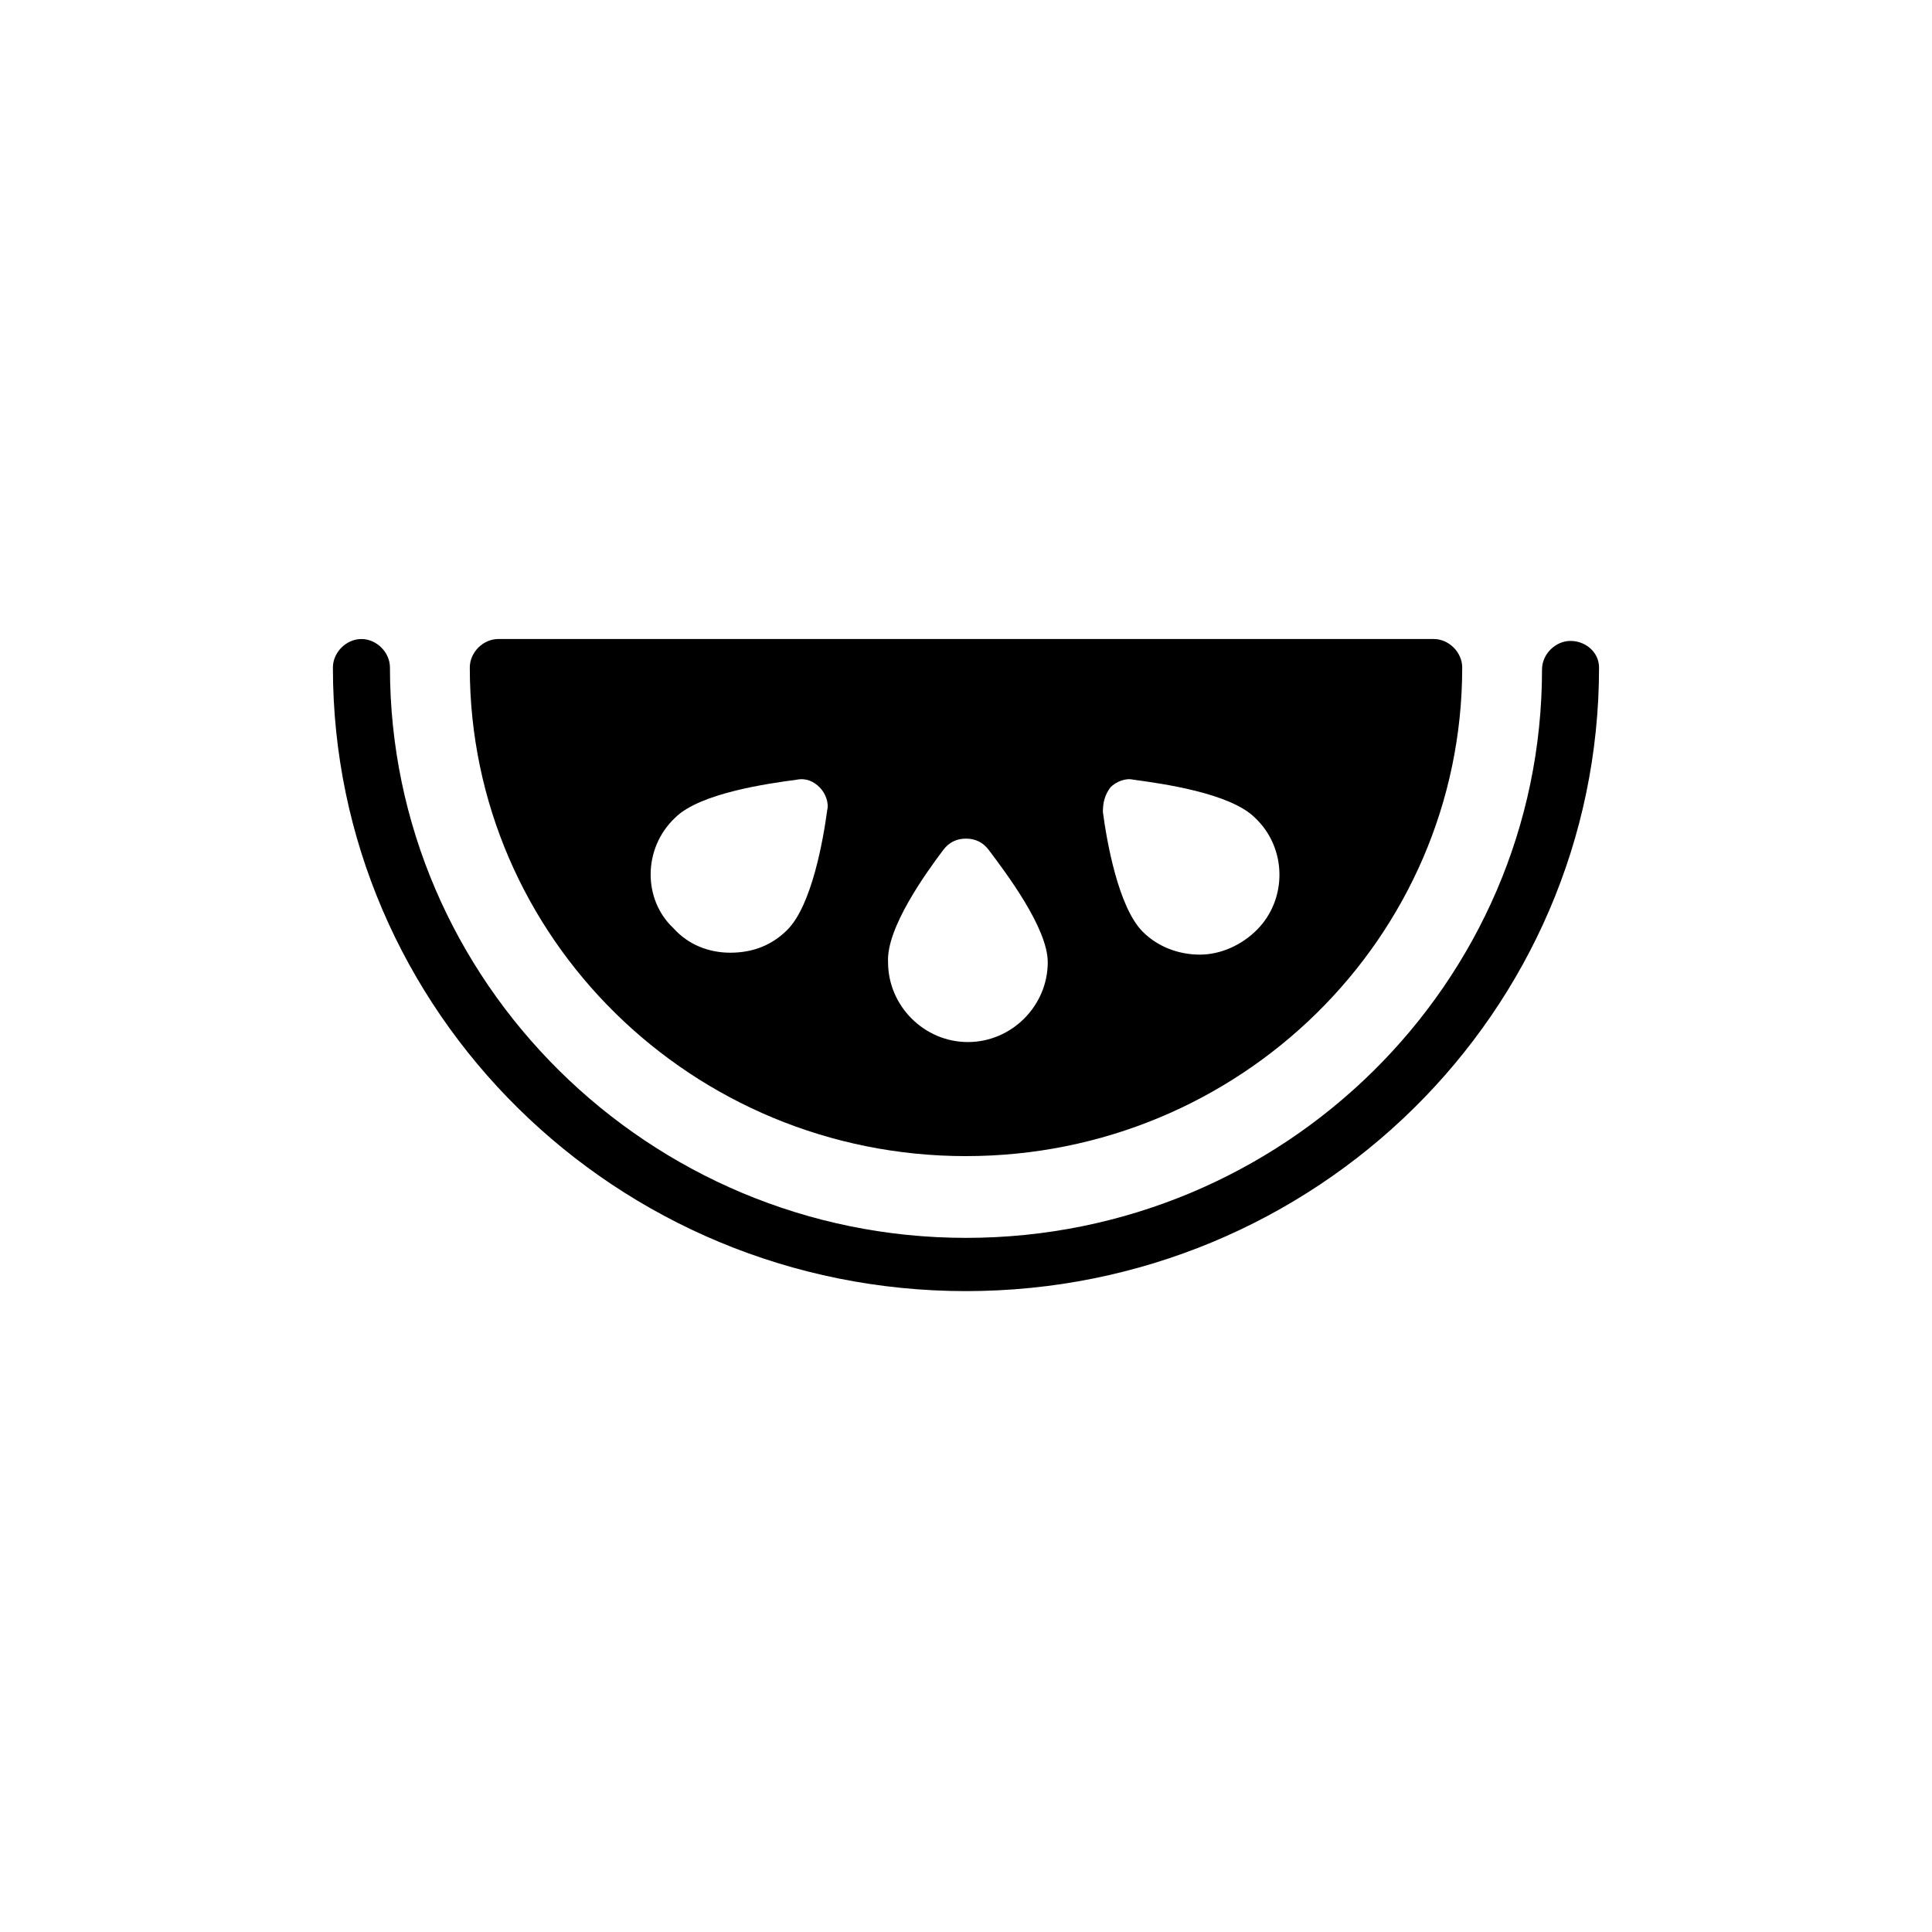
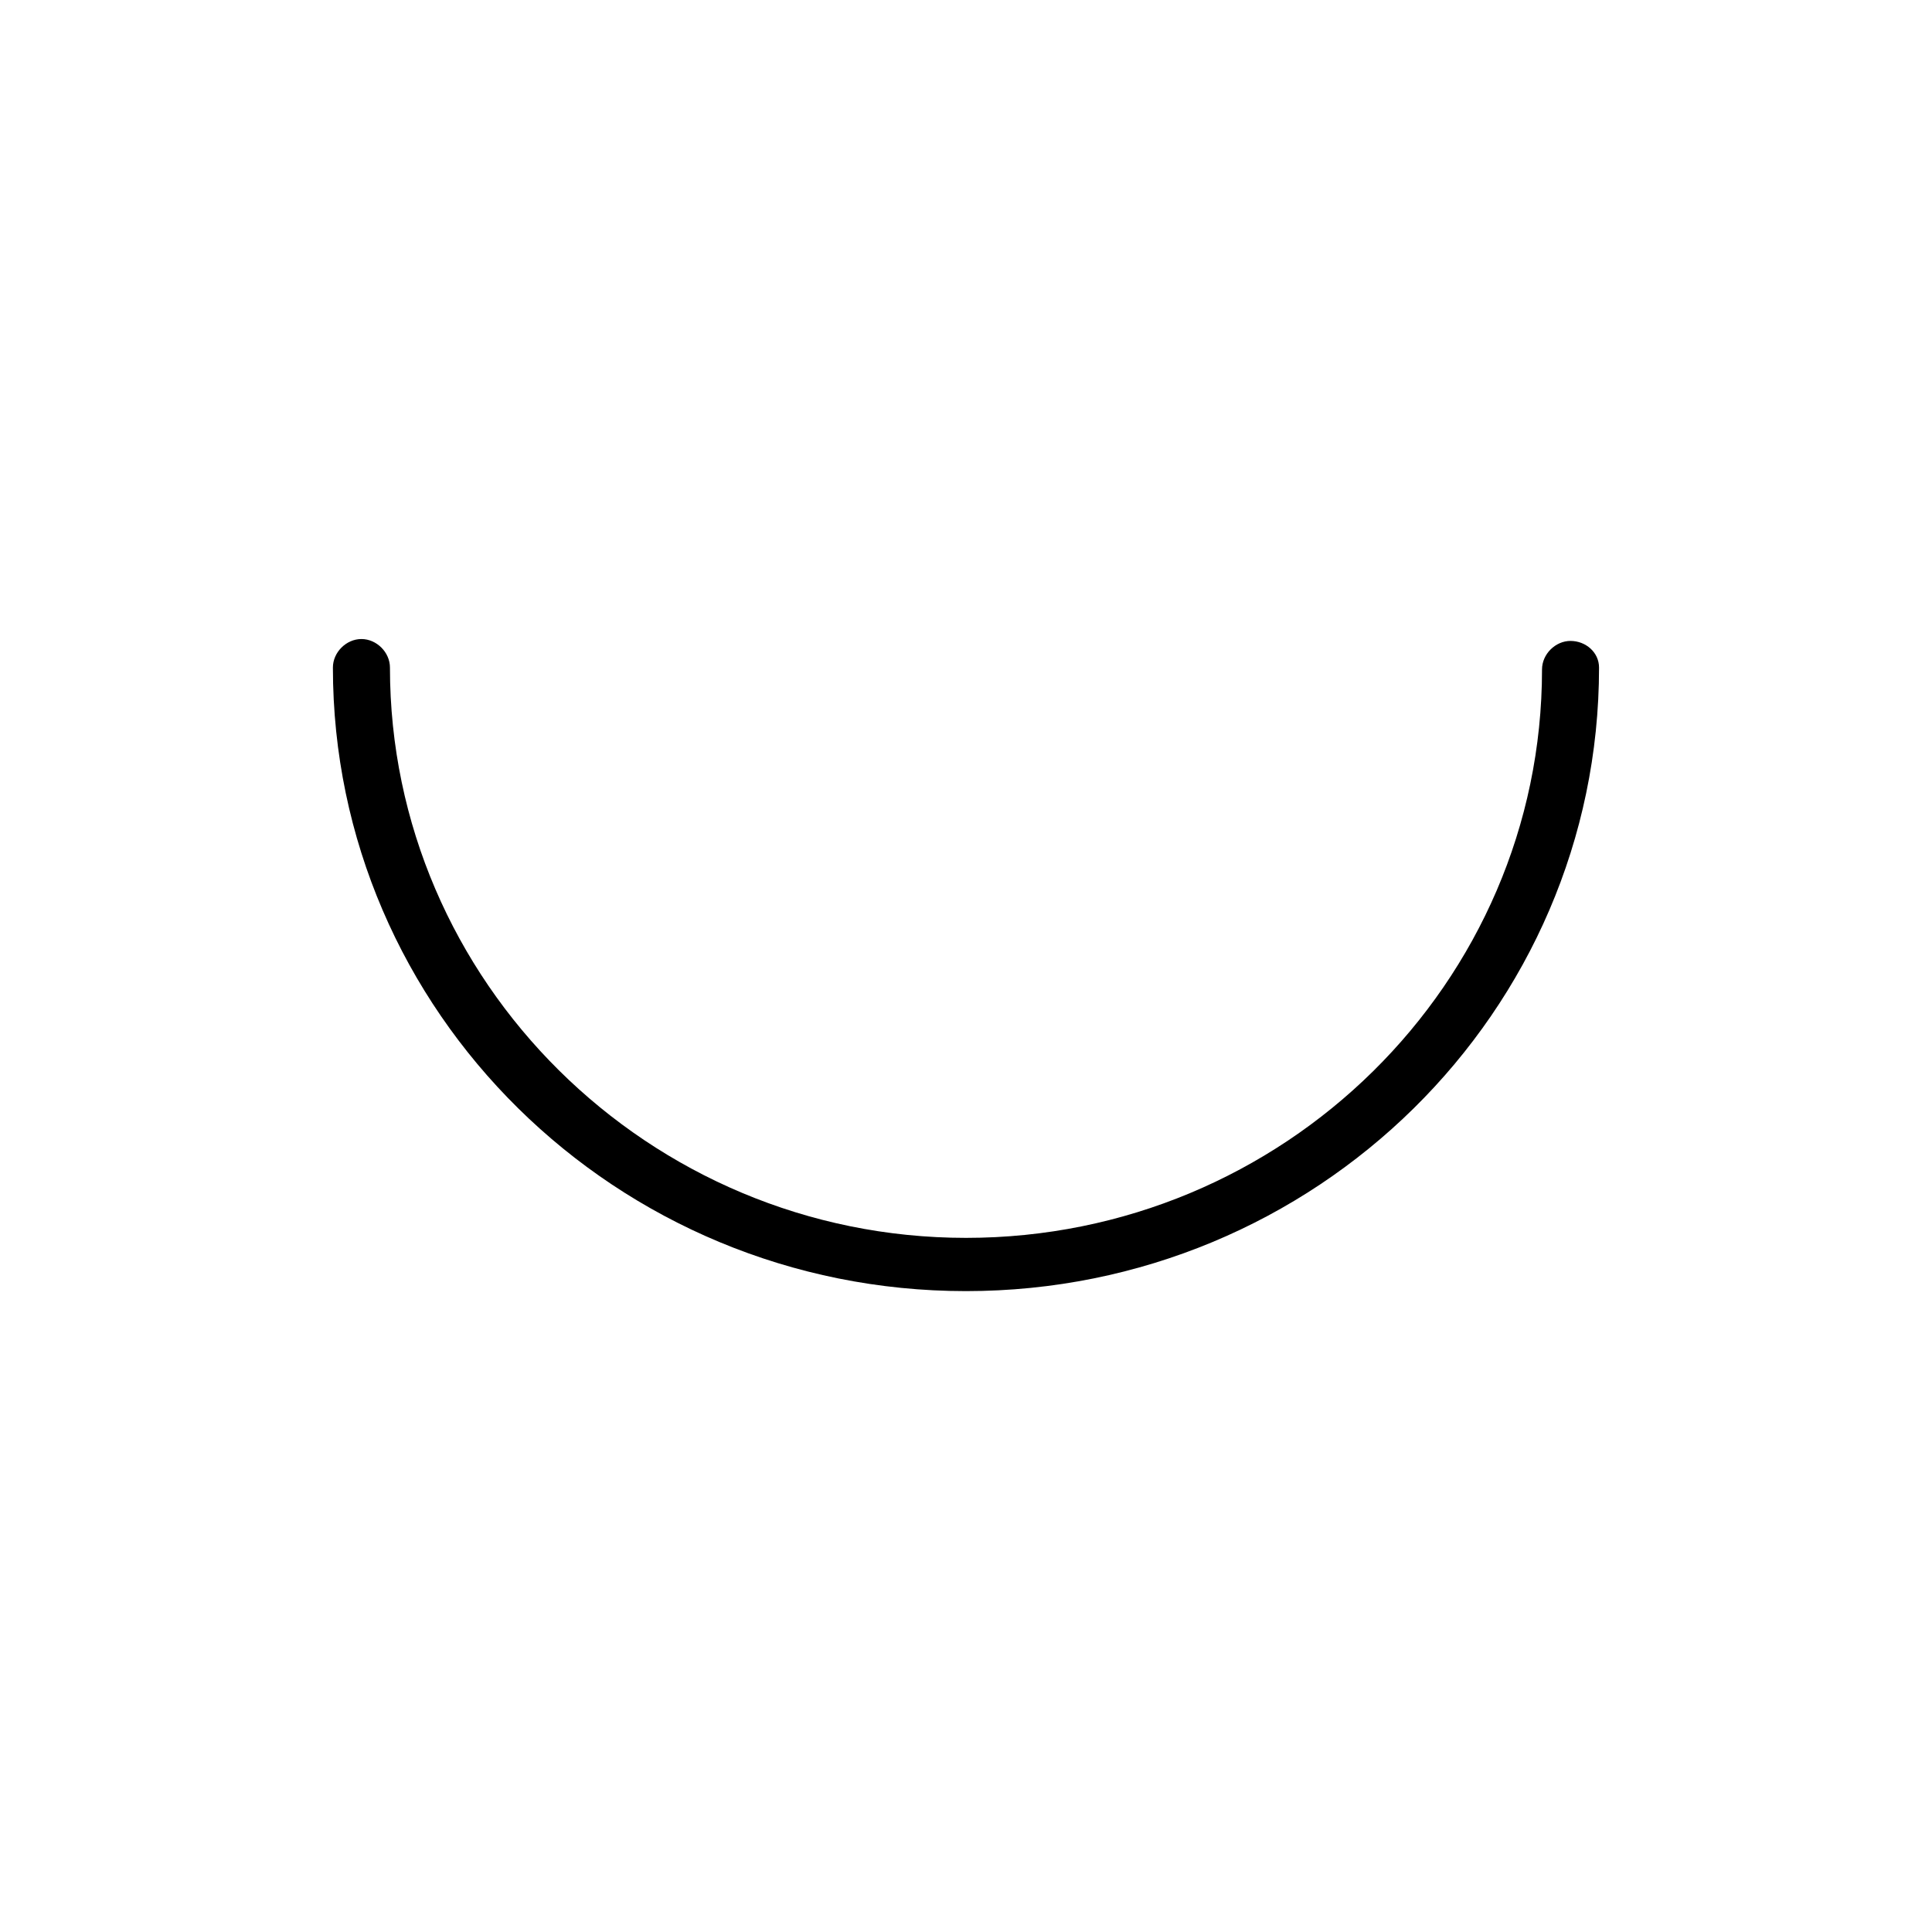
<svg xmlns="http://www.w3.org/2000/svg" fill="#000000" width="800px" height="800px" version="1.1" viewBox="144 144 512 512">
  <g>
    <path d="m560.21 313.85c-4.031 0-7.559 3.527-7.559 7.559 0 83.129-68.52 150.64-152.65 150.64-84.137-0.004-152.66-68.02-152.66-151.14 0-4.031-3.527-7.559-7.559-7.559s-7.559 3.527-7.559 7.559c0 91.191 75.066 165.25 167.77 165.25 92.699 0 167.77-74.059 167.77-165.25 0-4.031-3.523-7.055-7.555-7.055z" />
-     <path d="m400 450.38c72.547 0 131.5-57.938 131.5-129.48 0-4.031-3.527-7.559-7.559-7.559l-247.88 0.004c-4.031 0-7.559 3.527-7.559 7.559 0 71.539 58.945 129.48 131.5 129.48zm38.289-97.738c1.512-1.512 4.031-2.519 6.047-2.016 7.559 1.008 25.695 3.527 32.242 10.078 8.566 8.062 8.566 21.664 0.504 29.727-4.031 4.031-9.574 6.551-15.113 6.551-5.543 0-11.082-2.016-15.113-6.047-6.551-6.551-9.574-24.184-10.578-31.738-0.004-2.523 0.5-4.539 2.012-6.555zm-44.336 16.625c1.512-2.016 3.527-3.023 6.047-3.023s4.535 1.008 6.047 3.023c4.535 6.047 15.617 20.656 15.617 29.727 0 11.586-9.574 21.16-21.16 21.16-11.586 0-21.16-9.574-21.16-21.16-0.504-9.07 10.074-23.68 14.609-29.727zm-71.039-8.562c6.551-6.551 24.688-9.07 32.242-10.078 2.519-0.504 4.535 0.504 6.047 2.016s2.519 4.031 2.016 6.047c-1.008 7.559-4.031 25.191-10.578 31.738-4.031 4.031-9.07 6.047-15.113 6.047-5.543 0-11.082-2.016-15.113-6.551-8.062-7.559-8.062-21.16 0.5-29.219z" />
  </g>
</svg>